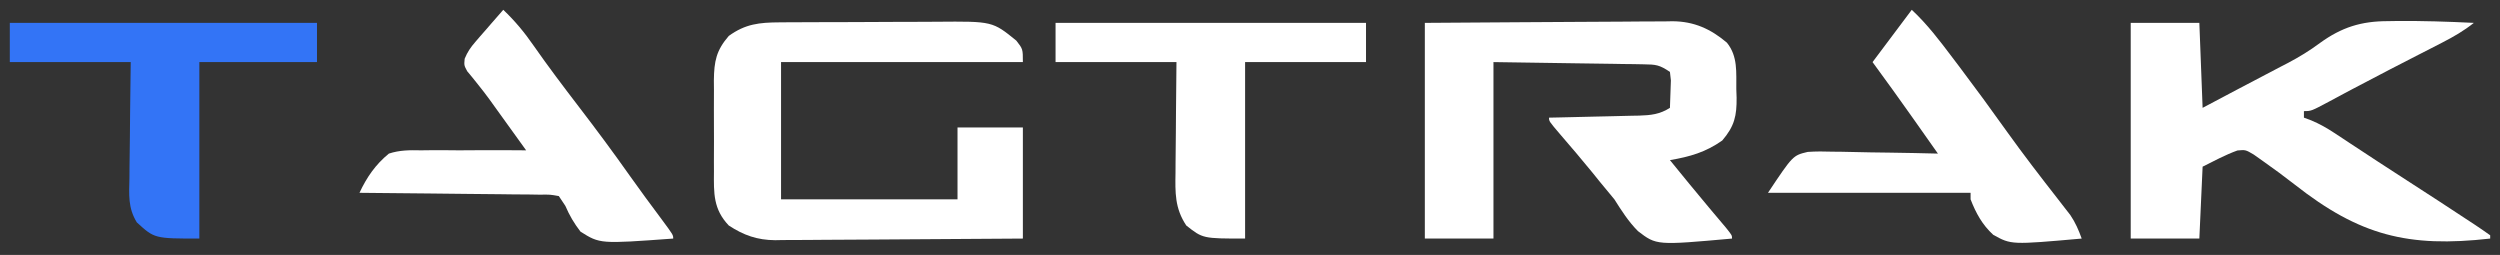
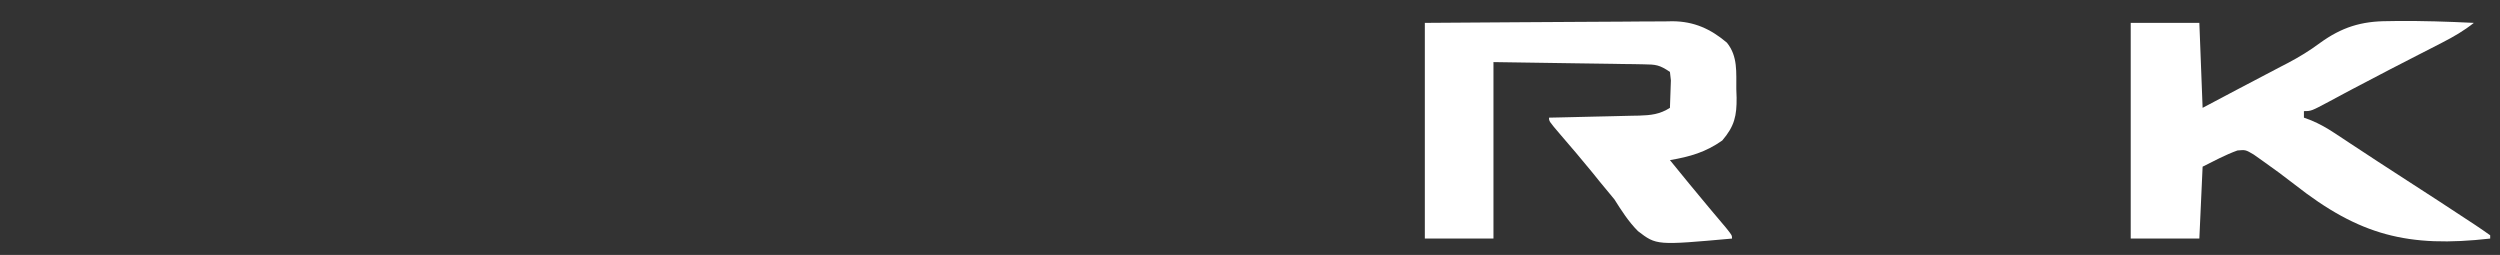
<svg xmlns="http://www.w3.org/2000/svg" xmlns:ns1="http://sodipodi.sourceforge.net/DTD/sodipodi-0.dtd" xmlns:ns2="http://www.inkscape.org/namespaces/inkscape" version="1.1" width="765" height="78" id="svg7" ns1:docname="Tagtrak white.svg" ns2:version="1.3.2 (091e20e, 2023-11-25)">
  <rect width="100%" height="100%" fill="#333333" stroke="none" />
  <defs id="defs7" />
  <ns1:namedview id="namedview7" pagecolor="#ffffff" bordercolor="#000000" borderopacity="0.25" ns2:showpageshadow="2" ns2:pageopacity="0.0" ns2:pagecheckerboard="0" ns2:deskcolor="#d1d1d1" ns2:zoom="0.91633987" ns2:cx="382.5" ns2:cy="38.741084" ns2:window-width="1392" ns2:window-height="890" ns2:window-x="78" ns2:window-y="38" ns2:window-maximized="0" ns2:current-layer="svg7" />
  <path d="M0 0 C20.144 -0.16 20.144 -0.16 28.758 -0.195 C34.626 -0.219 40.494 -0.247 46.362 -0.302 C51.096 -0.345 55.829 -0.369 60.562 -0.38 C62.364 -0.387 64.166 -0.401 65.968 -0.423 C68.501 -0.452 71.032 -0.456 73.564 -0.454 C74.671 -0.476 74.671 -0.476 75.801 -0.498 C82.382 -0.446 87.431 1.827 92.438 6.062 C95.836 10.277 95.254 15.167 95.312 20.312 C95.356 21.576 95.356 21.576 95.4 22.865 C95.457 28.423 94.76 31.627 91 36 C85.913 39.591 81.095 40.95 75 42 C80.875 49.214 80.875 49.214 86.824 56.367 C87.281 56.911 87.738 57.456 88.209 58.017 C89.514 59.567 90.821 61.116 92.129 62.664 C94 65 94 65 94 66 C70.89 68.075 70.89 68.075 65.207 63.715 C62.312 60.809 60.19 57.454 58 54 C56.523 52.169 55.023 50.355 53.5 48.562 C52.79 47.679 52.079 46.796 51.348 45.887 C48.118 41.916 44.792 38.029 41.453 34.151 C38 30.108 38 30.108 38 29 C38.979 28.98 39.957 28.96 40.966 28.94 C44.604 28.864 48.242 28.775 51.879 28.683 C53.453 28.644 55.026 28.61 56.599 28.578 C58.863 28.532 61.127 28.474 63.391 28.414 C64.092 28.403 64.793 28.391 65.515 28.379 C69.153 28.27 71.899 27.982 75 26 C75.081 24.209 75.139 22.417 75.188 20.625 C75.222 19.627 75.257 18.63 75.293 17.602 C75.196 16.743 75.1 15.885 75 15 C71.744 12.829 70.754 12.737 66.978 12.681 C65.425 12.651 65.425 12.651 63.841 12.62 C62.755 12.609 61.67 12.598 60.551 12.586 C59.551 12.568 58.552 12.551 57.522 12.532 C53.786 12.469 50.049 12.423 46.312 12.375 C37.959 12.251 29.606 12.127 21 12 C21 29.82 21 47.64 21 66 C14.07 66 7.14 66 0 66 C0 44.22 0 22.44 0 0 Z " fill="#000000" transform="translate(436,7)" id="path1" style="fill:#ffffff;fill-opacity:1" />
  <path d="M0 0 C6.93 0 13.86 0 21 0 C21.33 8.58 21.66 17.16 22 26 C25.522 24.139 29.043 22.277 32.562 20.41 C35.537 18.833 38.52 17.269 41.507 15.713 C42.988 14.936 44.468 14.16 45.949 13.383 C46.635 13.029 47.321 12.674 48.028 12.309 C51.521 10.47 54.73 8.52 57.898 6.16 C64.56 1.334 70.545 -0.53 78.73 -0.531 C79.915 -0.55 79.915 -0.55 81.123 -0.569 C89.088 -0.656 97.045 -0.384 105 0 C101.956 2.424 98.831 4.23 95.371 6.004 C94.262 6.575 93.152 7.147 92.01 7.736 C90.819 8.345 89.628 8.954 88.438 9.562 C85.999 10.815 83.562 12.07 81.125 13.324 C80.519 13.636 79.913 13.947 79.289 14.268 C75.533 16.201 71.792 18.16 68.062 20.145 C67.188 20.61 66.313 21.075 65.412 21.554 C63.794 22.418 62.177 23.285 60.562 24.155 C55.219 27 55.219 27 53 27 C53 27.66 53 28.32 53 29 C53.737 29.275 54.474 29.551 55.233 29.834 C57.806 30.918 59.941 32.119 62.266 33.652 C63.065 34.176 63.864 34.7 64.687 35.239 C65.533 35.8 66.379 36.36 67.25 36.938 C69.051 38.12 70.851 39.302 72.652 40.484 C73.552 41.077 74.452 41.669 75.378 42.279 C78.481 44.316 81.598 46.329 84.718 48.339 C91.023 52.399 97.306 56.49 103.562 60.625 C104.213 61.051 104.863 61.478 105.532 61.917 C107.04 62.918 108.523 63.955 110 65 C110 65.33 110 65.66 110 66 C84.866 68.848 69.98 65.049 50.142 49.445 C46.972 46.978 43.782 44.616 40.492 42.312 C39.555 41.649 38.618 40.985 37.652 40.301 C35.142 38.819 35.142 38.819 32.657 39.043 C28.971 40.371 25.504 42.248 22 44 C21.67 51.26 21.34 58.52 21 66 C14.07 66 7.14 66 0 66 C0 44.22 0 22.44 0 0 Z " fill="#000000" transform="translate(652,7)" id="path2" style="fill:#ffffff;fill-opacity:1" />
-   <path d="M0 0 C0.651 -0.005 1.302 -0.01 1.973 -0.015 C4.12 -0.03 6.268 -0.036 8.415 -0.042 C9.915 -0.048 11.414 -0.054 12.914 -0.059 C16.058 -0.07 19.202 -0.076 22.346 -0.079 C26.358 -0.085 30.37 -0.109 34.383 -0.137 C37.481 -0.156 40.58 -0.161 43.679 -0.162 C45.157 -0.165 46.636 -0.173 48.114 -0.187 C65.137 -0.328 65.137 -0.328 72.431 5.599 C74.431 8.161 74.431 8.161 74.431 12.161 C50.011 12.161 25.591 12.161 0.431 12.161 C0.431 26.021 0.431 39.881 0.431 54.161 C18.251 54.161 36.071 54.161 54.431 54.161 C54.431 46.901 54.431 39.641 54.431 32.161 C61.031 32.161 67.631 32.161 74.431 32.161 C74.431 43.381 74.431 54.601 74.431 66.161 C63.877 66.252 53.324 66.325 42.771 66.368 C37.87 66.389 32.969 66.417 28.068 66.463 C23.335 66.506 18.602 66.53 13.869 66.541 C12.067 66.548 10.265 66.562 8.463 66.584 C5.93 66.613 3.399 66.617 0.866 66.615 C0.128 66.63 -0.61 66.644 -1.37 66.659 C-6.827 66.616 -10.999 65.163 -15.569 62.161 C-20.326 57.152 -20.156 52.27 -20.101 45.724 C-20.104 44.725 -20.108 43.727 -20.112 42.698 C-20.115 40.594 -20.108 38.489 -20.091 36.385 C-20.069 33.171 -20.091 29.96 -20.116 26.747 C-20.114 24.698 -20.108 22.648 -20.101 20.599 C-20.109 19.642 -20.117 18.686 -20.125 17.7 C-20.044 11.881 -19.408 8.611 -15.569 4.161 C-10.466 0.462 -6.202 0.036 0 0 Z " fill="#000000" transform="translate(238.569,6.839)" id="path3" style="fill:#ffffff;fill-opacity:1" />
-   <path d="M0 0 C31.35 0 62.7 0 95 0 C95 3.96 95 7.92 95 12 C82.79 12 70.58 12 58 12 C58 29.82 58 47.64 58 66 C45.053 66 45.053 66 40 62 C36.468 56.689 36.605 51.935 36.707 45.789 C36.711 44.821 36.716 43.853 36.72 42.855 C36.737 39.778 36.774 36.702 36.812 33.625 C36.828 31.533 36.841 29.44 36.854 27.348 C36.884 22.231 36.943 17.116 37 12 C24.79 12 12.58 12 0 12 C0 8.04 0 4.08 0 0 Z " fill="#000000" transform="translate(323,7)" id="path4" style="fill:#ffffff;fill-opacity:1" />
-   <path d="M0 0 C31.02 0 62.04 0 94 0 C94 3.96 94 7.92 94 12 C82.12 12 70.24 12 58 12 C58 29.82 58 47.64 58 66 C44.279 66 44.279 66 38.864 61.046 C36.123 56.566 36.501 52.6 36.609 47.449 C36.615 46.435 36.621 45.421 36.627 44.377 C36.649 41.146 36.699 37.917 36.75 34.688 C36.77 32.494 36.788 30.301 36.805 28.107 C36.845 22.738 36.924 17.37 37 12 C24.79 12 12.58 12 0 12 C0 8.04 0 4.08 0 0 Z " fill="#000000" transform="translate(3,7)" id="path5" style="fill:#3374f6;fill-opacity:1" />
-   <path d="M0 0 C3.595 3.425 6.495 6.916 9.312 11 C13.712 17.295 18.324 23.408 23 29.5 C28.333 36.458 33.556 43.464 38.605 50.629 C41.859 55.239 45.229 59.766 48.599 64.292 C52 68.892 52 68.892 52 70 C29.605 71.639 29.605 71.639 23.629 67.879 C21.659 65.314 20.274 62.963 19 60 C18.34 59.01 17.68 58.02 17 57 C14.336 56.522 14.336 56.522 11.173 56.568 C9.952 56.548 8.731 56.528 7.473 56.508 C6.136 56.501 4.798 56.494 3.461 56.488 C2.096 56.471 0.731 56.453 -0.633 56.434 C-4.227 56.386 -7.821 56.357 -11.415 56.33 C-15.081 56.301 -18.748 56.254 -22.414 56.209 C-29.609 56.123 -36.804 56.056 -44 56 C-41.791 51.272 -39.072 47.313 -35 44 C-31.685 42.911 -28.596 42.924 -25.129 43 C-23.745 42.984 -23.745 42.984 -22.334 42.967 C-19.409 42.941 -16.487 42.97 -13.562 43 C-11.571 42.992 -9.579 42.98 -7.588 42.965 C-2.724 42.935 2.137 42.954 7 43 C4.96 40.166 2.917 37.333 0.875 34.5 C0.305 33.709 -0.265 32.917 -0.852 32.102 C-1.419 31.315 -1.986 30.529 -2.57 29.719 C-3.135 28.931 -3.7 28.144 -4.282 27.332 C-5.423 25.784 -6.597 24.259 -7.804 22.762 C-8.361 22.067 -8.918 21.372 -9.492 20.656 C-9.999 20.046 -10.505 19.436 -11.027 18.807 C-12 17 -12 17 -11.813 14.974 C-10.945 12.867 -9.989 11.482 -8.496 9.766 C-7.756 8.905 -7.756 8.905 -7.002 8.027 C-6.486 7.441 -5.969 6.854 -5.438 6.25 C-4.917 5.648 -4.397 5.046 -3.861 4.426 C-2.58 2.945 -1.291 1.472 0 0 Z " fill="#000000" transform="translate(154,3)" id="path6" style="fill:#ffffff;fill-opacity:1" />
-   <path d="M0 0 C4.767 4.447 8.583 9.491 12.5 14.688 C13.207 15.62 13.914 16.553 14.643 17.514 C19.538 23.995 24.324 30.547 29.04 37.16 C34.116 44.245 39.428 51.145 44.797 58.01 C45.445 58.848 46.094 59.687 46.762 60.551 C47.339 61.29 47.916 62.029 48.51 62.79 C50.076 65.113 51.056 67.37 52 70 C30.443 71.908 30.443 71.908 24.933 68.854 C21.603 65.818 19.623 62.199 18 58 C18 57.34 18 56.68 18 56 C-2.46 56 -22.92 56 -44 56 C-36.378 44.567 -36.378 44.567 -31.849 43.487 C-29.286 43.306 -26.794 43.324 -24.227 43.414 C-22.841 43.427 -22.841 43.427 -21.427 43.44 C-18.492 43.473 -15.559 43.548 -12.625 43.625 C-10.629 43.655 -8.633 43.682 -6.637 43.707 C-1.757 43.773 3.121 43.876 8 44 C6.1 41.303 4.198 38.606 2.297 35.91 C1.764 35.154 1.232 34.398 0.683 33.62 C-3.489 27.705 -7.716 21.834 -12 16 C-8 10.667 -4 5.333 0 0 Z " fill="#000000" transform="translate(585,3)" id="path7" style="fill:#ffffff;fill-opacity:1" />
</svg>